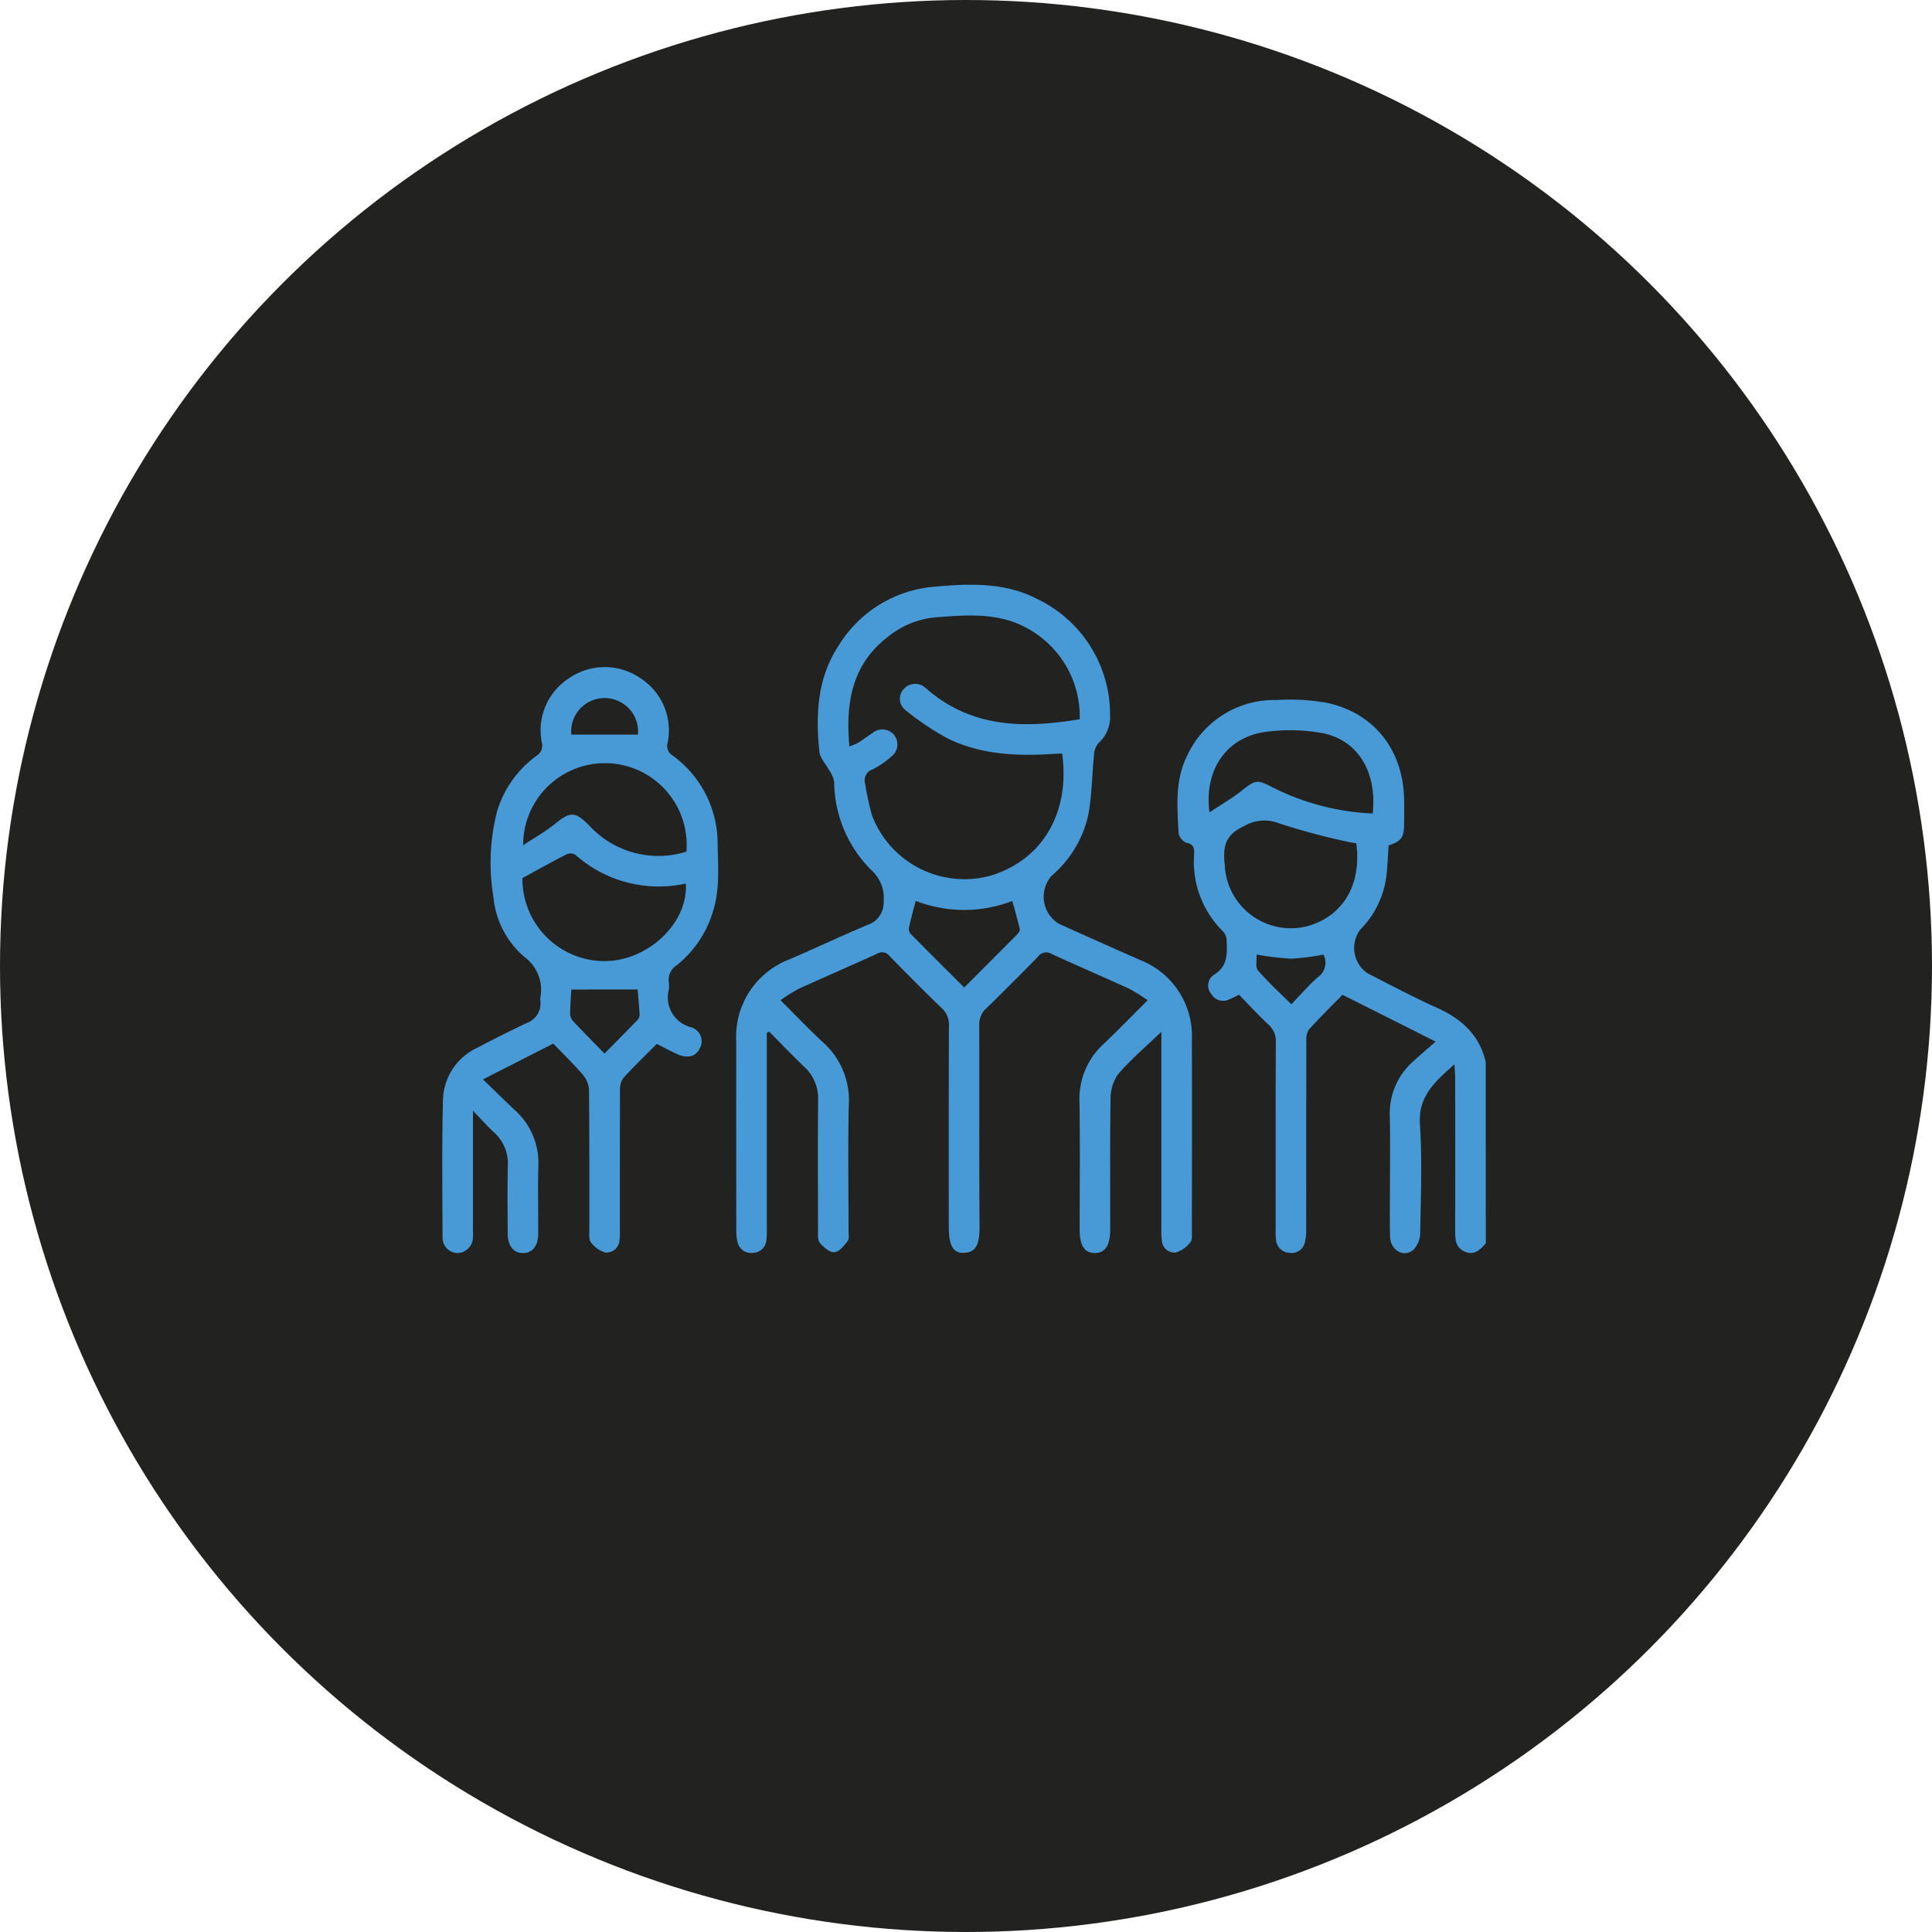
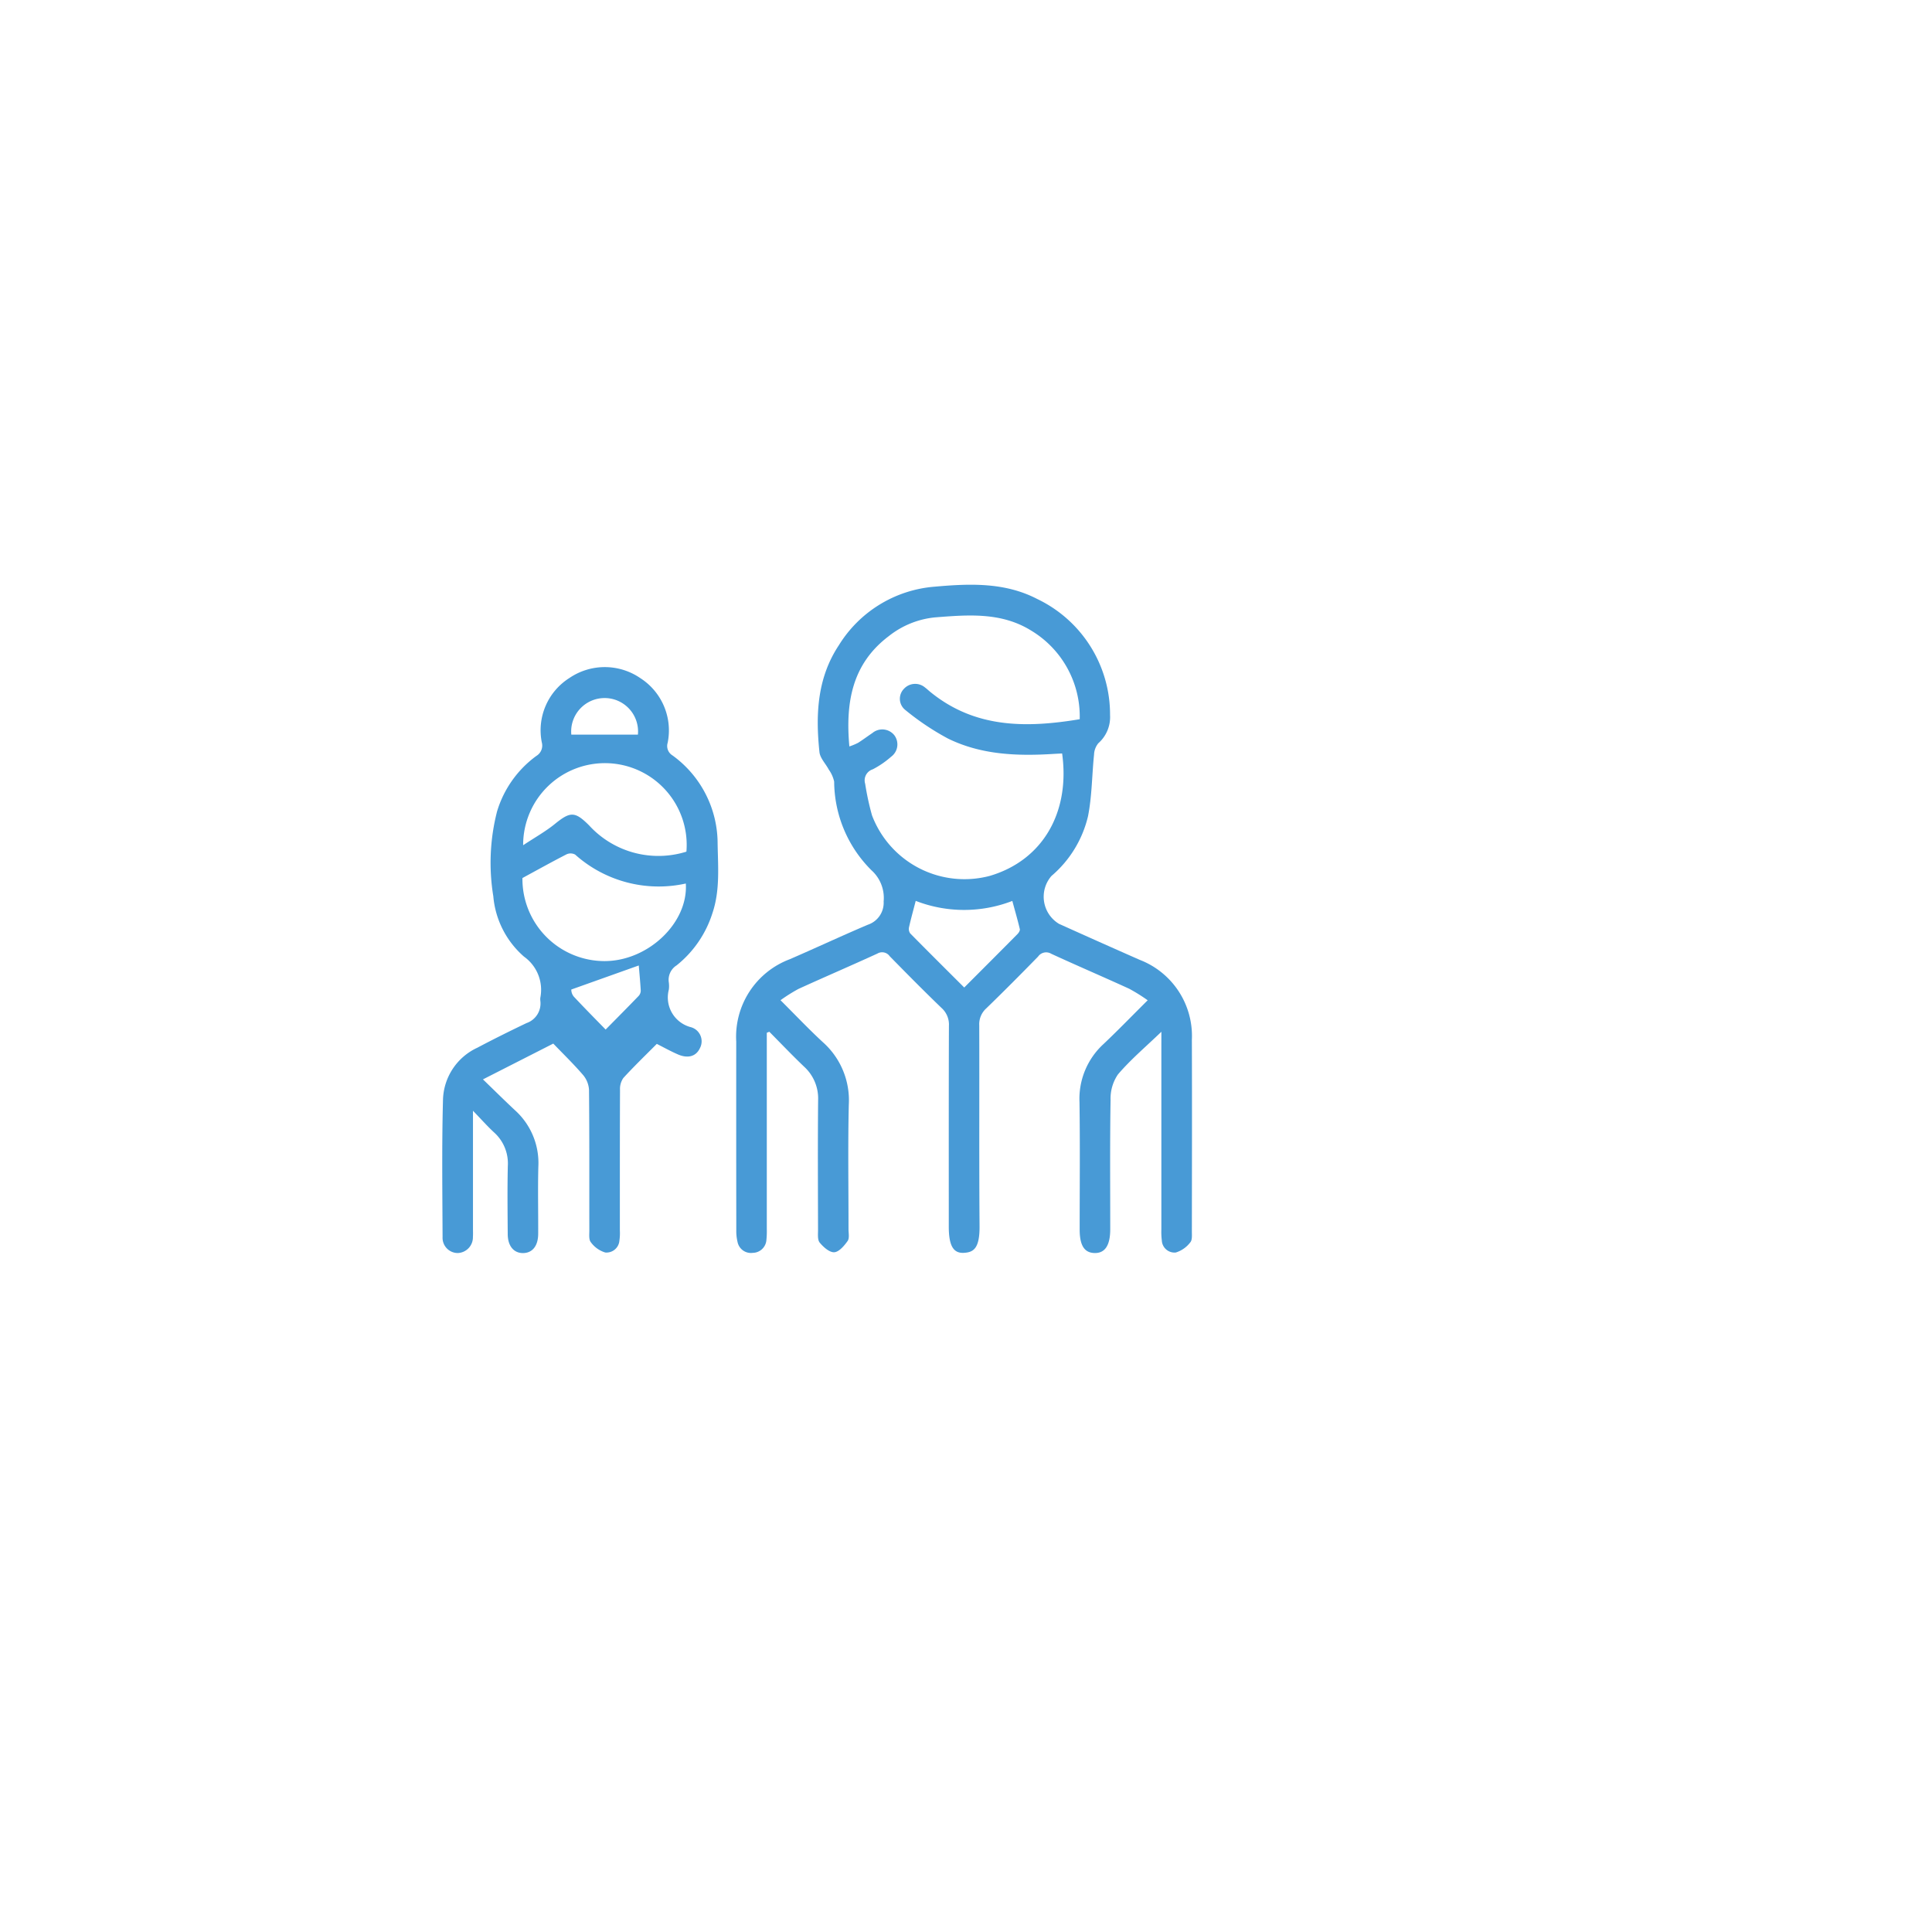
<svg xmlns="http://www.w3.org/2000/svg" width="187.854" height="187.854" viewBox="0 0 187.854 187.854">
  <g id="icono-laboral" transform="translate(-552 -920.616)">
-     <circle id="Elipse_17" data-name="Elipse 17" cx="93.927" cy="93.927" r="93.927" transform="translate(552 920.616)" fill="#222221" />
    <g id="Grupo_112" data-name="Grupo 112" transform="translate(-800.375)">
-       <path id="Trazado_1795" data-name="Trazado 1795" d="M1496.84,1041.511c-.533.6-1.074,1.193-2,.823-.91-.364-.974-1.139-.973-1.969q.012-7.428,0-14.857c0-.412-.038-.823-.068-1.412-1.868,1.672-3.537,3.072-3.359,5.833.228,3.518.085,7.062.025,10.594a2.4,2.4,0,0,1-.677,1.624c-.92.787-2.209.038-2.251-1.27-.047-1.451-.014-2.9-.014-4.358,0-2.443.036-4.887-.011-7.329a6.738,6.738,0,0,1,2.2-5.309c.7-.649,1.427-1.26,2.254-1.987l-9.057-4.551c-1.069,1.092-2.2,2.2-3.26,3.368a1.78,1.78,0,0,0-.254,1.1c-.015,6.108-.009,12.216-.016,18.324a4.948,4.948,0,0,1-.126,1.271,1.316,1.316,0,0,1-1.491,1.026,1.37,1.37,0,0,1-1.317-1.262,7.224,7.224,0,0,1-.032-.988c0-6.075-.014-12.15.015-18.225a2.129,2.129,0,0,0-.726-1.721c-.983-.925-1.9-1.922-2.856-2.9-.362.176-.646.33-.943.454a1.318,1.318,0,0,1-1.735-.513,1.245,1.245,0,0,1,.217-1.86c1.422-.859,1.315-2.164,1.249-3.485a1.276,1.276,0,0,0-.352-.759,9.513,9.513,0,0,1-2.809-7.357c.02-.555.1-1.092-.727-1.253a1.27,1.27,0,0,1-.772-.92c-.134-2.565-.374-5.165.843-7.576a9.311,9.311,0,0,1,8.671-5.384,20.362,20.362,0,0,1,5.113.314c4.523,1.074,7.219,4.662,7.3,9.355.014.792.007,1.585,0,2.377-.009,1.319-.251,1.655-1.51,2.1-.07,1.005-.1,2.024-.222,3.032a8.974,8.974,0,0,1-2.533,5.145,2.981,2.981,0,0,0,.713,4.249c2.232,1.138,4.447,2.318,6.732,3.344,2.4,1.076,4.147,2.644,4.757,5.285Zm-12.586-38.894c-.261-.048-.551-.084-.831-.155a64.3,64.3,0,0,1-6.657-1.784,3.884,3.884,0,0,0-3.436.268c-1.937.876-2.055,2.166-1.862,3.835.011.1.01.2.018.3a6.44,6.44,0,0,0,7.975,5.6C1482.945,1009.723,1484.786,1006.663,1484.254,1002.617Zm1.593-2.9c.426-3.984-1.372-7.059-4.786-7.8a17.724,17.724,0,0,0-5.307-.177c-3.959.371-6.345,3.579-5.776,7.864,1.127-.751,2.2-1.366,3.155-2.124,1.295-1.026,1.47-1.087,2.9-.348A23.849,23.849,0,0,0,1485.847,999.715Zm-11.294,13.714c.035.522-.133,1.219.14,1.54.974,1.142,2.1,2.156,3.242,3.295.9-.932,1.674-1.841,2.561-2.623a1.707,1.707,0,0,0,.566-2.206,23.8,23.8,0,0,1-3.13.394A28.08,28.08,0,0,1,1474.553,1013.429Z" fill="#489ad6" />
      <path id="Trazado_1796" data-name="Trazado 1796" d="M1465.3,1020.937c-1.516,1.458-2.988,2.7-4.222,4.146a4.15,4.15,0,0,0-.719,2.475c-.07,4.192-.031,8.387-.033,12.581,0,1.574-.513,2.342-1.534,2.312-.986-.028-1.437-.741-1.438-2.285,0-4.128.043-8.256-.017-12.383a7.226,7.226,0,0,1,2.34-5.656c1.412-1.336,2.764-2.735,4.29-4.251a16.748,16.748,0,0,0-1.8-1.123c-2.518-1.153-5.065-2.242-7.579-3.4a.957.957,0,0,0-1.278.274c-1.661,1.7-3.336,3.389-5.044,5.042a2.075,2.075,0,0,0-.676,1.648c.021,6.5-.019,13.011.03,19.516.017,2.195-.6,2.553-1.531,2.6-1.041.056-1.461-.735-1.461-2.555,0-6.505-.01-13.011.014-19.516a2.171,2.171,0,0,0-.712-1.734c-1.713-1.648-3.384-3.34-5.048-5.038a.9.9,0,0,0-1.194-.256c-2.547,1.169-5.123,2.272-7.672,3.436a15.953,15.953,0,0,0-1.749,1.1c1.454,1.448,2.743,2.812,4.12,4.083a7.55,7.55,0,0,1,2.519,6.081c-.093,4.026-.024,8.056-.028,12.085,0,.4.106.891-.087,1.163-.328.464-.838,1.066-1.3,1.093s-1.057-.5-1.413-.936c-.227-.276-.162-.822-.163-1.246-.01-4.194-.03-8.388.007-12.582a4.175,4.175,0,0,0-1.345-3.264c-1.162-1.106-2.268-2.271-3.4-3.411l-.244.1v1.033q0,9.015,0,18.03a8.4,8.4,0,0,1-.038,1.088,1.346,1.346,0,0,1-1.324,1.247,1.327,1.327,0,0,1-1.48-1.047,4.6,4.6,0,0,1-.124-1.172q-.012-9.164-.006-18.328a8.048,8.048,0,0,1,5.2-8c2.54-1.1,5.05-2.275,7.6-3.358a2.251,2.251,0,0,0,1.533-2.264,3.608,3.608,0,0,0-1.175-3.022,12.253,12.253,0,0,1-3.636-8.629,3.185,3.185,0,0,0-.524-1.169c-.3-.573-.844-1.11-.906-1.7-.383-3.633-.228-7.2,1.886-10.39a12.061,12.061,0,0,1,9.289-5.692c3.386-.3,6.816-.456,9.988,1.189a12.443,12.443,0,0,1,7.093,11.294,3.388,3.388,0,0,1-1.141,2.738,1.849,1.849,0,0,0-.415,1.1c-.206,1.994-.2,4.026-.584,5.982a10.912,10.912,0,0,1-3.556,5.821,3.077,3.077,0,0,0,.731,4.656q3.921,1.77,7.858,3.505a7.932,7.932,0,0,1,5.062,7.788c.022,6.208.008,12.416,0,18.625,0,.358.045.831-.153,1.05a2.807,2.807,0,0,1-1.409.99,1.235,1.235,0,0,1-1.359-1.165,6.782,6.782,0,0,1-.045-1.087q0-9.015,0-18.03Zm-30.335-27.744a5.754,5.754,0,0,0,.846-.351c.473-.3.919-.637,1.384-.948a1.5,1.5,0,0,1,2.125.194,1.484,1.484,0,0,1-.3,2.108,8.843,8.843,0,0,1-1.786,1.224,1.124,1.124,0,0,0-.737,1.4,26.37,26.37,0,0,0,.666,3.077,9.614,9.614,0,0,0,11.461,5.881c5.188-1.537,7.814-6.231,7.024-11.9-.278.014-.565.027-.85.044-3.527.221-7.03.089-10.259-1.5a25.506,25.506,0,0,1-4.161-2.791,1.384,1.384,0,0,1-.11-2.04,1.48,1.48,0,0,1,2.054-.124c.161.114.3.255.454.381,4.35,3.584,9.341,3.569,14.582,2.7a9.737,9.737,0,0,0-4.715-8.616c-2.909-1.81-6.138-1.537-9.331-1.288a8.57,8.57,0,0,0-4.525,1.831C1435.217,985.176,1434.574,988.934,1434.961,993.193Zm6.449,15.016c-.239.922-.466,1.737-.651,2.561a.75.75,0,0,0,.112.6c1.726,1.754,3.474,3.488,5.255,5.265,1.778-1.78,3.48-3.479,5.171-5.189.124-.124.268-.349.235-.488-.214-.908-.475-1.8-.73-2.742A12.994,12.994,0,0,1,1441.41,1008.209Z" fill="#489ad6" />
-       <path id="Trazado_1797" data-name="Trazado 1797" d="M1416.237,1022.116c-1.085,1.092-2.2,2.167-3.248,3.311a1.859,1.859,0,0,0-.328,1.16c-.021,4.557-.013,9.114-.015,13.671a5.142,5.142,0,0,1-.044.987,1.26,1.26,0,0,1-1.378,1.155,2.692,2.692,0,0,1-1.4-1c-.209-.25-.145-.757-.146-1.149-.008-4.557.013-9.114-.031-13.671a2.465,2.465,0,0,0-.586-1.448c-.923-1.072-1.943-2.06-2.889-3.045l-6.838,3.48c1.125,1.087,2.106,2.059,3.113,3a6.9,6.9,0,0,1,2.273,5.48c-.057,2.178-.005,4.359-.015,6.538-.006,1.172-.557,1.859-1.462,1.871s-1.495-.681-1.5-1.84c-.015-2.212-.042-4.426.009-6.637a4.047,4.047,0,0,0-1.346-3.262c-.641-.593-1.223-1.251-2.042-2.1v1.274q0,5.1,0,10.2c0,.264.013.529-.006.792a1.531,1.531,0,0,1-1.47,1.569,1.48,1.48,0,0,1-1.48-1.551c-.018-4.457-.079-8.917.041-13.372a5.745,5.745,0,0,1,3.341-5.041c1.573-.833,3.17-1.624,4.776-2.393a2.02,2.02,0,0,0,1.348-2.174,1.227,1.227,0,0,1,0-.3,3.959,3.959,0,0,0-1.587-3.988,8.769,8.769,0,0,1-2.986-5.873,20.1,20.1,0,0,1,.364-8.246,10.376,10.376,0,0,1,3.825-5.4,1.171,1.171,0,0,0,.525-1.317,6.014,6.014,0,0,1,2.687-6.258,6.107,6.107,0,0,1,6.9.018,6.039,6.039,0,0,1,2.652,6.28,1.07,1.07,0,0,0,.464,1.227,10.582,10.582,0,0,1,4.393,8.576c.037,2.267.245,4.555-.508,6.774a10.57,10.57,0,0,1-3.477,5.066,1.662,1.662,0,0,0-.759,1.67,2.627,2.627,0,0,1,0,.692,2.986,2.986,0,0,0,2.088,3.635,1.425,1.425,0,0,1,.931,2.063c-.38.808-1.188,1.033-2.2.571C1417.569,1022.822,1416.937,1022.472,1416.237,1022.116Zm-13.064-16.126a7.986,7.986,0,0,0,8.025,8.075c4.214-.022,8.107-3.725,7.861-7.542a12.181,12.181,0,0,1-10.76-2.813.941.941,0,0,0-.834-.027C1406.069,1004.4,1404.7,1005.161,1403.173,1005.99Zm15.944-2.566a7.951,7.951,0,1,0-15.875-.624c1.133-.751,2.188-1.337,3.11-2.088,1.489-1.212,1.945-1.2,3.312.168A9.122,9.122,0,0,0,1419.117,1003.424Zm-11.194,13.407c-.037.693-.1,1.514-.111,2.335a1.076,1.076,0,0,0,.247.691c.987,1.055,2,2.083,3.094,3.2,1.136-1.153,2.179-2.2,3.205-3.266a.774.774,0,0,0,.208-.516c-.049-.883-.136-1.763-.193-2.448Zm6.478-24.783a3.252,3.252,0,1,0-6.475,0Z" fill="#489ad6" />
+       <path id="Trazado_1797" data-name="Trazado 1797" d="M1416.237,1022.116c-1.085,1.092-2.2,2.167-3.248,3.311a1.859,1.859,0,0,0-.328,1.16c-.021,4.557-.013,9.114-.015,13.671a5.142,5.142,0,0,1-.044.987,1.26,1.26,0,0,1-1.378,1.155,2.692,2.692,0,0,1-1.4-1c-.209-.25-.145-.757-.146-1.149-.008-4.557.013-9.114-.031-13.671a2.465,2.465,0,0,0-.586-1.448c-.923-1.072-1.943-2.06-2.889-3.045l-6.838,3.48c1.125,1.087,2.106,2.059,3.113,3a6.9,6.9,0,0,1,2.273,5.48c-.057,2.178-.005,4.359-.015,6.538-.006,1.172-.557,1.859-1.462,1.871s-1.495-.681-1.5-1.84c-.015-2.212-.042-4.426.009-6.637a4.047,4.047,0,0,0-1.346-3.262c-.641-.593-1.223-1.251-2.042-2.1v1.274q0,5.1,0,10.2c0,.264.013.529-.006.792a1.531,1.531,0,0,1-1.47,1.569,1.48,1.48,0,0,1-1.48-1.551c-.018-4.457-.079-8.917.041-13.372a5.745,5.745,0,0,1,3.341-5.041c1.573-.833,3.17-1.624,4.776-2.393a2.02,2.02,0,0,0,1.348-2.174,1.227,1.227,0,0,1,0-.3,3.959,3.959,0,0,0-1.587-3.988,8.769,8.769,0,0,1-2.986-5.873,20.1,20.1,0,0,1,.364-8.246,10.376,10.376,0,0,1,3.825-5.4,1.171,1.171,0,0,0,.525-1.317,6.014,6.014,0,0,1,2.687-6.258,6.107,6.107,0,0,1,6.9.018,6.039,6.039,0,0,1,2.652,6.28,1.07,1.07,0,0,0,.464,1.227,10.582,10.582,0,0,1,4.393,8.576c.037,2.267.245,4.555-.508,6.774a10.57,10.57,0,0,1-3.477,5.066,1.662,1.662,0,0,0-.759,1.67,2.627,2.627,0,0,1,0,.692,2.986,2.986,0,0,0,2.088,3.635,1.425,1.425,0,0,1,.931,2.063c-.38.808-1.188,1.033-2.2.571C1417.569,1022.822,1416.937,1022.472,1416.237,1022.116Zm-13.064-16.126a7.986,7.986,0,0,0,8.025,8.075c4.214-.022,8.107-3.725,7.861-7.542a12.181,12.181,0,0,1-10.76-2.813.941.941,0,0,0-.834-.027C1406.069,1004.4,1404.7,1005.161,1403.173,1005.99Zm15.944-2.566a7.951,7.951,0,1,0-15.875-.624c1.133-.751,2.188-1.337,3.11-2.088,1.489-1.212,1.945-1.2,3.312.168A9.122,9.122,0,0,0,1419.117,1003.424Zm-11.194,13.407a1.076,1.076,0,0,0,.247.691c.987,1.055,2,2.083,3.094,3.2,1.136-1.153,2.179-2.2,3.205-3.266a.774.774,0,0,0,.208-.516c-.049-.883-.136-1.763-.193-2.448Zm6.478-24.783a3.252,3.252,0,1,0-6.475,0Z" fill="#489ad6" />
    </g>
  </g>
</svg>